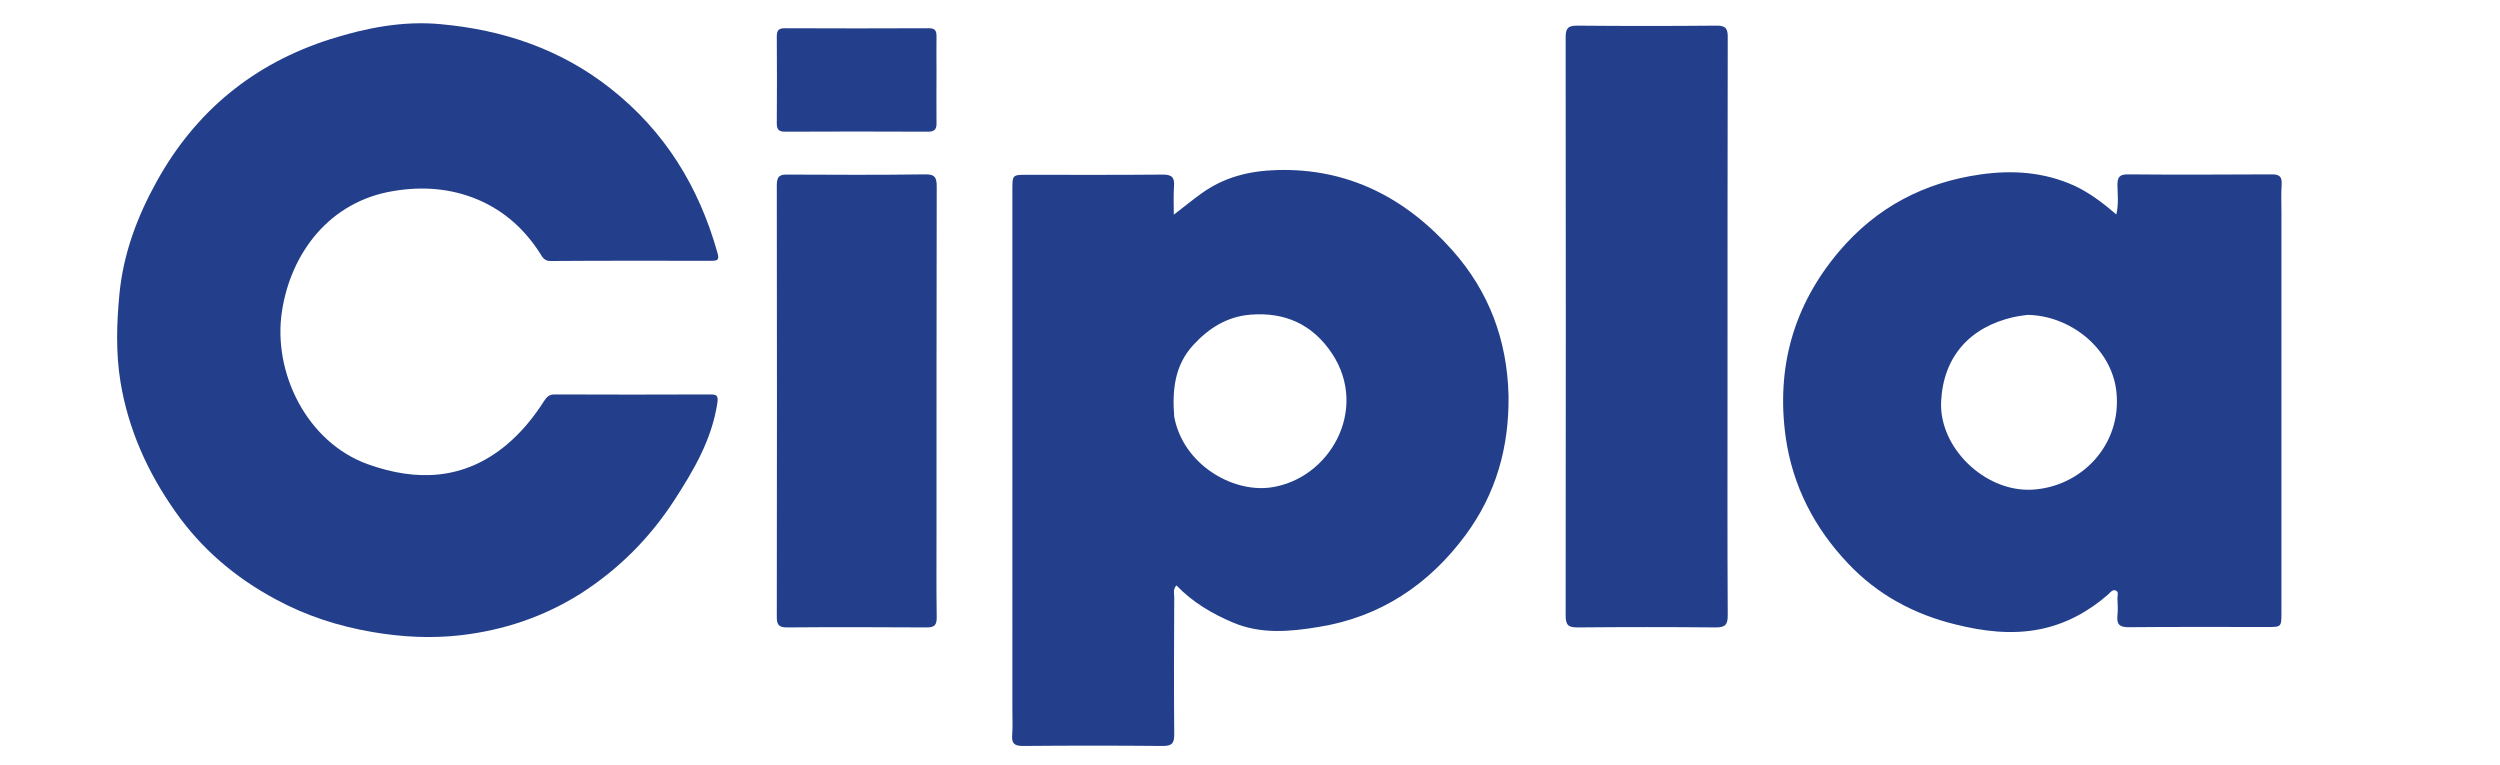
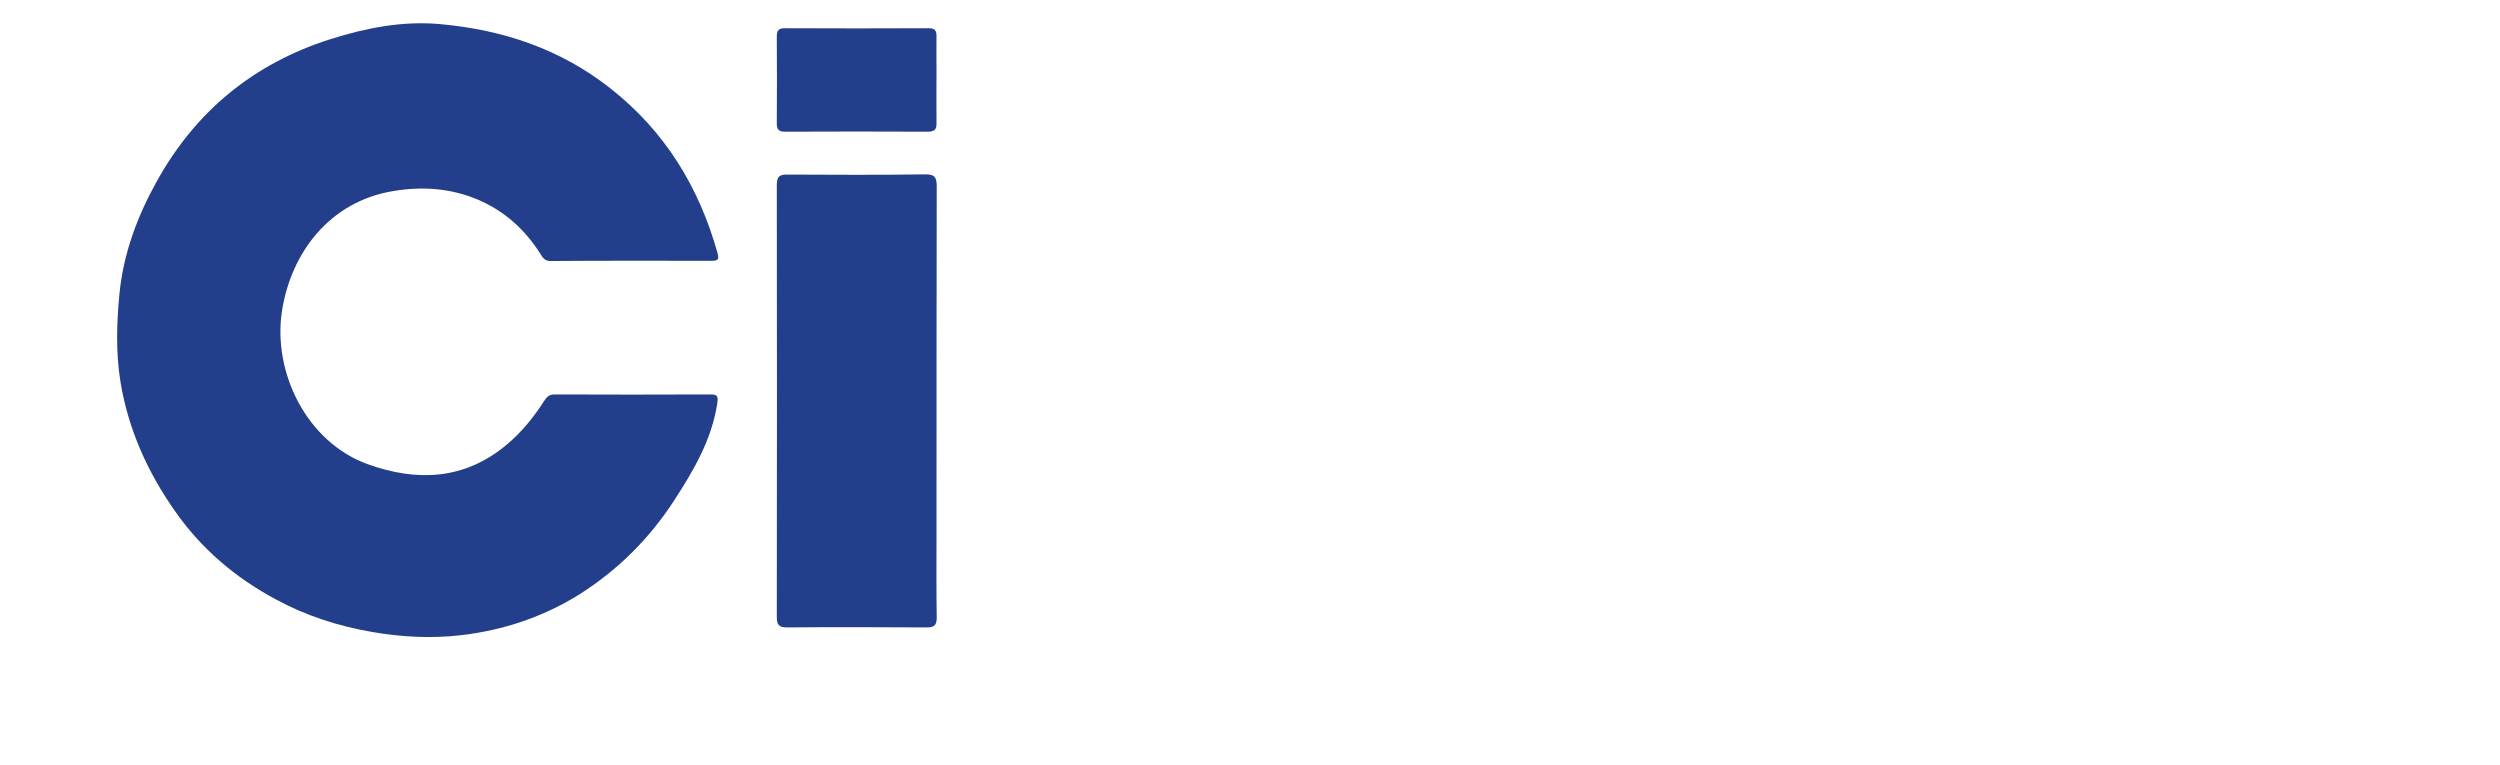
<svg xmlns="http://www.w3.org/2000/svg" version="1.1" id="Layer_1" x="0px" y="0px" viewBox="0 0 1159.9 355" style="enable-background:new 0 0 1159.9 355;" xml:space="preserve">
  <style type="text/css">
	.st0{fill:#233F8C;}
	.st1{fill:none;}
</style>
  <path class="st0" d="M269.1,275.6c-17.1,10.7-35.6,16.8-55.1,19.1c-13.7,1.6-27.6,0.9-41.4-1.5c-15.8-2.7-30.8-7.6-44.8-15.2  c-18.6-10-34.3-23.3-46.5-40.7c-12.9-18.3-21.8-38.2-25.4-60.1c-2.2-13.4-1.8-27.1-0.5-40.7c1.8-18.8,8.3-36.1,17.3-52.3  c18.1-32.7,45.1-54.8,80.8-66.1c16.5-5.2,33.5-8.5,50.8-6.9c28.9,2.6,55.7,11.5,78.9,29.8c25.3,19.9,41.1,45.7,49.7,76.4  c0.8,2.9,0.2,3.6-2.5,3.6c-25,0-50-0.1-75,0.1c-2.8,0-3.7-1.7-4.8-3.5c-7.1-11.1-16.4-19.6-28.7-24.9c-12.7-5.4-25.9-6.3-39.2-4.1  c-29.9,4.8-47.8,28.9-51.9,55.9c-4.3,28.3,11.5,60.7,39.9,70.9c22.6,8.1,44.7,7.4,64.4-9.1c7-5.9,12.5-12.7,17.3-20.2  c1.3-2,2.4-3.1,4.9-3.1c24,0.1,48,0.1,72,0c3,0,4.1,0.2,3.5,4.1c-2.6,16.9-10.9,31-19.9,44.9C301.5,249.6,287.1,264.1,269.1,275.6z" />
-   <path class="st0" d="M673.9,116.2c-21.5-24.2-48.2-38.3-81.6-37.3c-12.8,0.4-24.4,3.3-34.8,10.8c-4.2,3-8.2,6.3-12.9,9.9  c0-5-0.2-9.1,0.1-13.2c0.3-4.1-1-5.4-5.2-5.4c-21,0.2-42,0.1-63,0.1c-6.8,0-6.8,0-6.8,7.1V329c0,4.3,0.2,8.2-0.1,12  c-0.3,3.9,1,5.1,5,5.1c21.6-0.2,43.3-0.2,65,0c4.4,0,5.2-1.5,5.2-5.5c-0.2-21.2-0.1-42.3,0-63.5c0-1.7-0.7-3.6,1-5.5  c7.5,7.8,16.6,13.2,26.4,17.3c12.9,5.4,26.2,4.2,39.5,2c28.7-4.6,51.2-19.6,68.3-42.7c14.1-19.1,20.2-40.7,19.9-64.6  C699.3,157.8,690.8,135.2,673.9,116.2z M589.3,226.2c-17.9,2.3-40.4-10.9-44.5-32.8c-1-12.5,0.2-24,8.9-33.4  c7.1-7.7,15.5-13.1,26.4-14c16.1-1.3,28.9,4.5,37.9,18C635.3,190.1,616.8,222.5,589.3,226.2z" />
-   <path class="st0" d="M1054.1,80.9c-22.3,0.1-44.6,0.2-67,0c-3.9,0-4.7,1.5-4.7,5c0.1,4.4,0.6,8.8-0.5,13.6  c-6.3-5.4-12.5-10.1-19.6-13.4c-13.8-6.2-28.2-7.3-43.2-5.2c-26.4,3.7-48.5,15.3-65.8,35.7c-21.2,25-29.3,54-24.8,86.3  c3.2,22.5,13.3,42.1,29,58.6c13.6,14.4,30.5,23.5,49.7,28.2c12.9,3.2,26.1,4.9,39.4,2.2c11.9-2.4,22.3-8.1,31.4-16  c1.1-1,2.1-2.6,3.7-1.9c1.4,0.6,0.7,2.4,0.7,3.6c0.1,2.7,0.3,5.3,0,8c-0.4,4.1,1,5.4,5.2,5.4c21.5-0.2,43-0.1,64.5-0.1  c6.3,0,6.4,0,6.4-6.6V99c0-4.8-0.2-9.2,0.1-13.5C1058.8,82,1057.6,80.9,1054.1,80.9z M942.4,227.2c-21.6,0.9-42.8-19.5-41.8-40.9  c1-20.8,13.3-34.6,33.7-39.2c1.9-0.4,3.9-0.7,6.3-1c19.7,0.2,39,15.3,41.3,35.4C984.7,206.5,965.4,226.2,942.4,227.2z" />
-   <path class="st0" d="M801.5,182c0,34.8-0.1,69.1,0.1,103.4c0,4.3-1,5.7-5.5,5.7c-21.3-0.2-42.6-0.2-64,0c-4.2,0-5.7-0.8-5.7-5.4  c0.1-89.5,0.1-178.9,0-268.4c0-4.1,1-5.4,5.3-5.4c21.5,0.2,43,0.2,64.5,0c4.6-0.1,5.5,1.5,5.4,5.7C801.5,72.2,801.5,126.9,801.5,182  z" />
  <path class="st0" d="M434.5,247c0,13.5-0.1,26.5,0.1,39.5c0,3.4-1,4.6-4.5,4.6c-21.7-0.1-43.3-0.2-65,0c-3.9,0-4.7-1.4-4.7-4.9  c0.1-66.8,0.1-133.6,0-200.4c0-4.3,1.7-4.9,5.3-4.8c21.2,0.1,42.3,0.2,63.5-0.1c4.6-0.1,5.4,1.5,5.4,5.7  C434.5,139.9,434.5,193.2,434.5,247z" />
  <path class="st0" d="M434.5,33c0,8.3-0.1,16.1,0,24c0.1,3-0.9,4.1-4,4.1c-22.1-0.1-44.3-0.1-66.4,0c-2.8,0-3.7-1.1-3.7-3.8  c0.1-13.5,0.1-27,0-40.4c0-2.7,0.8-3.8,3.7-3.8c22.3,0.1,44.6,0.1,66.9,0c2.6,0,3.5,1,3.5,3.5C434.4,21.9,434.5,27.2,434.5,33z" />
-   <path class="st1" d="M589.3,226.2c-17.9,2.3-40.4-10.9-44.5-32.8c-1-12.5,0.2-24,8.9-33.4c7.1-7.7,15.5-13.1,26.4-14  c16.1-1.3,28.9,4.5,37.9,18C635.3,190.1,616.8,222.5,589.3,226.2z" />
-   <path class="st1" d="M942.4,227.2c-21.6,0.9-42.8-19.5-41.8-40.9c1-20.8,13.3-34.6,33.7-39.2c1.9-0.4,3.9-0.7,6.3-1  c19.7,0.2,39,15.3,41.3,35.4C984.7,206.5,965.4,226.2,942.4,227.2z" />
</svg>